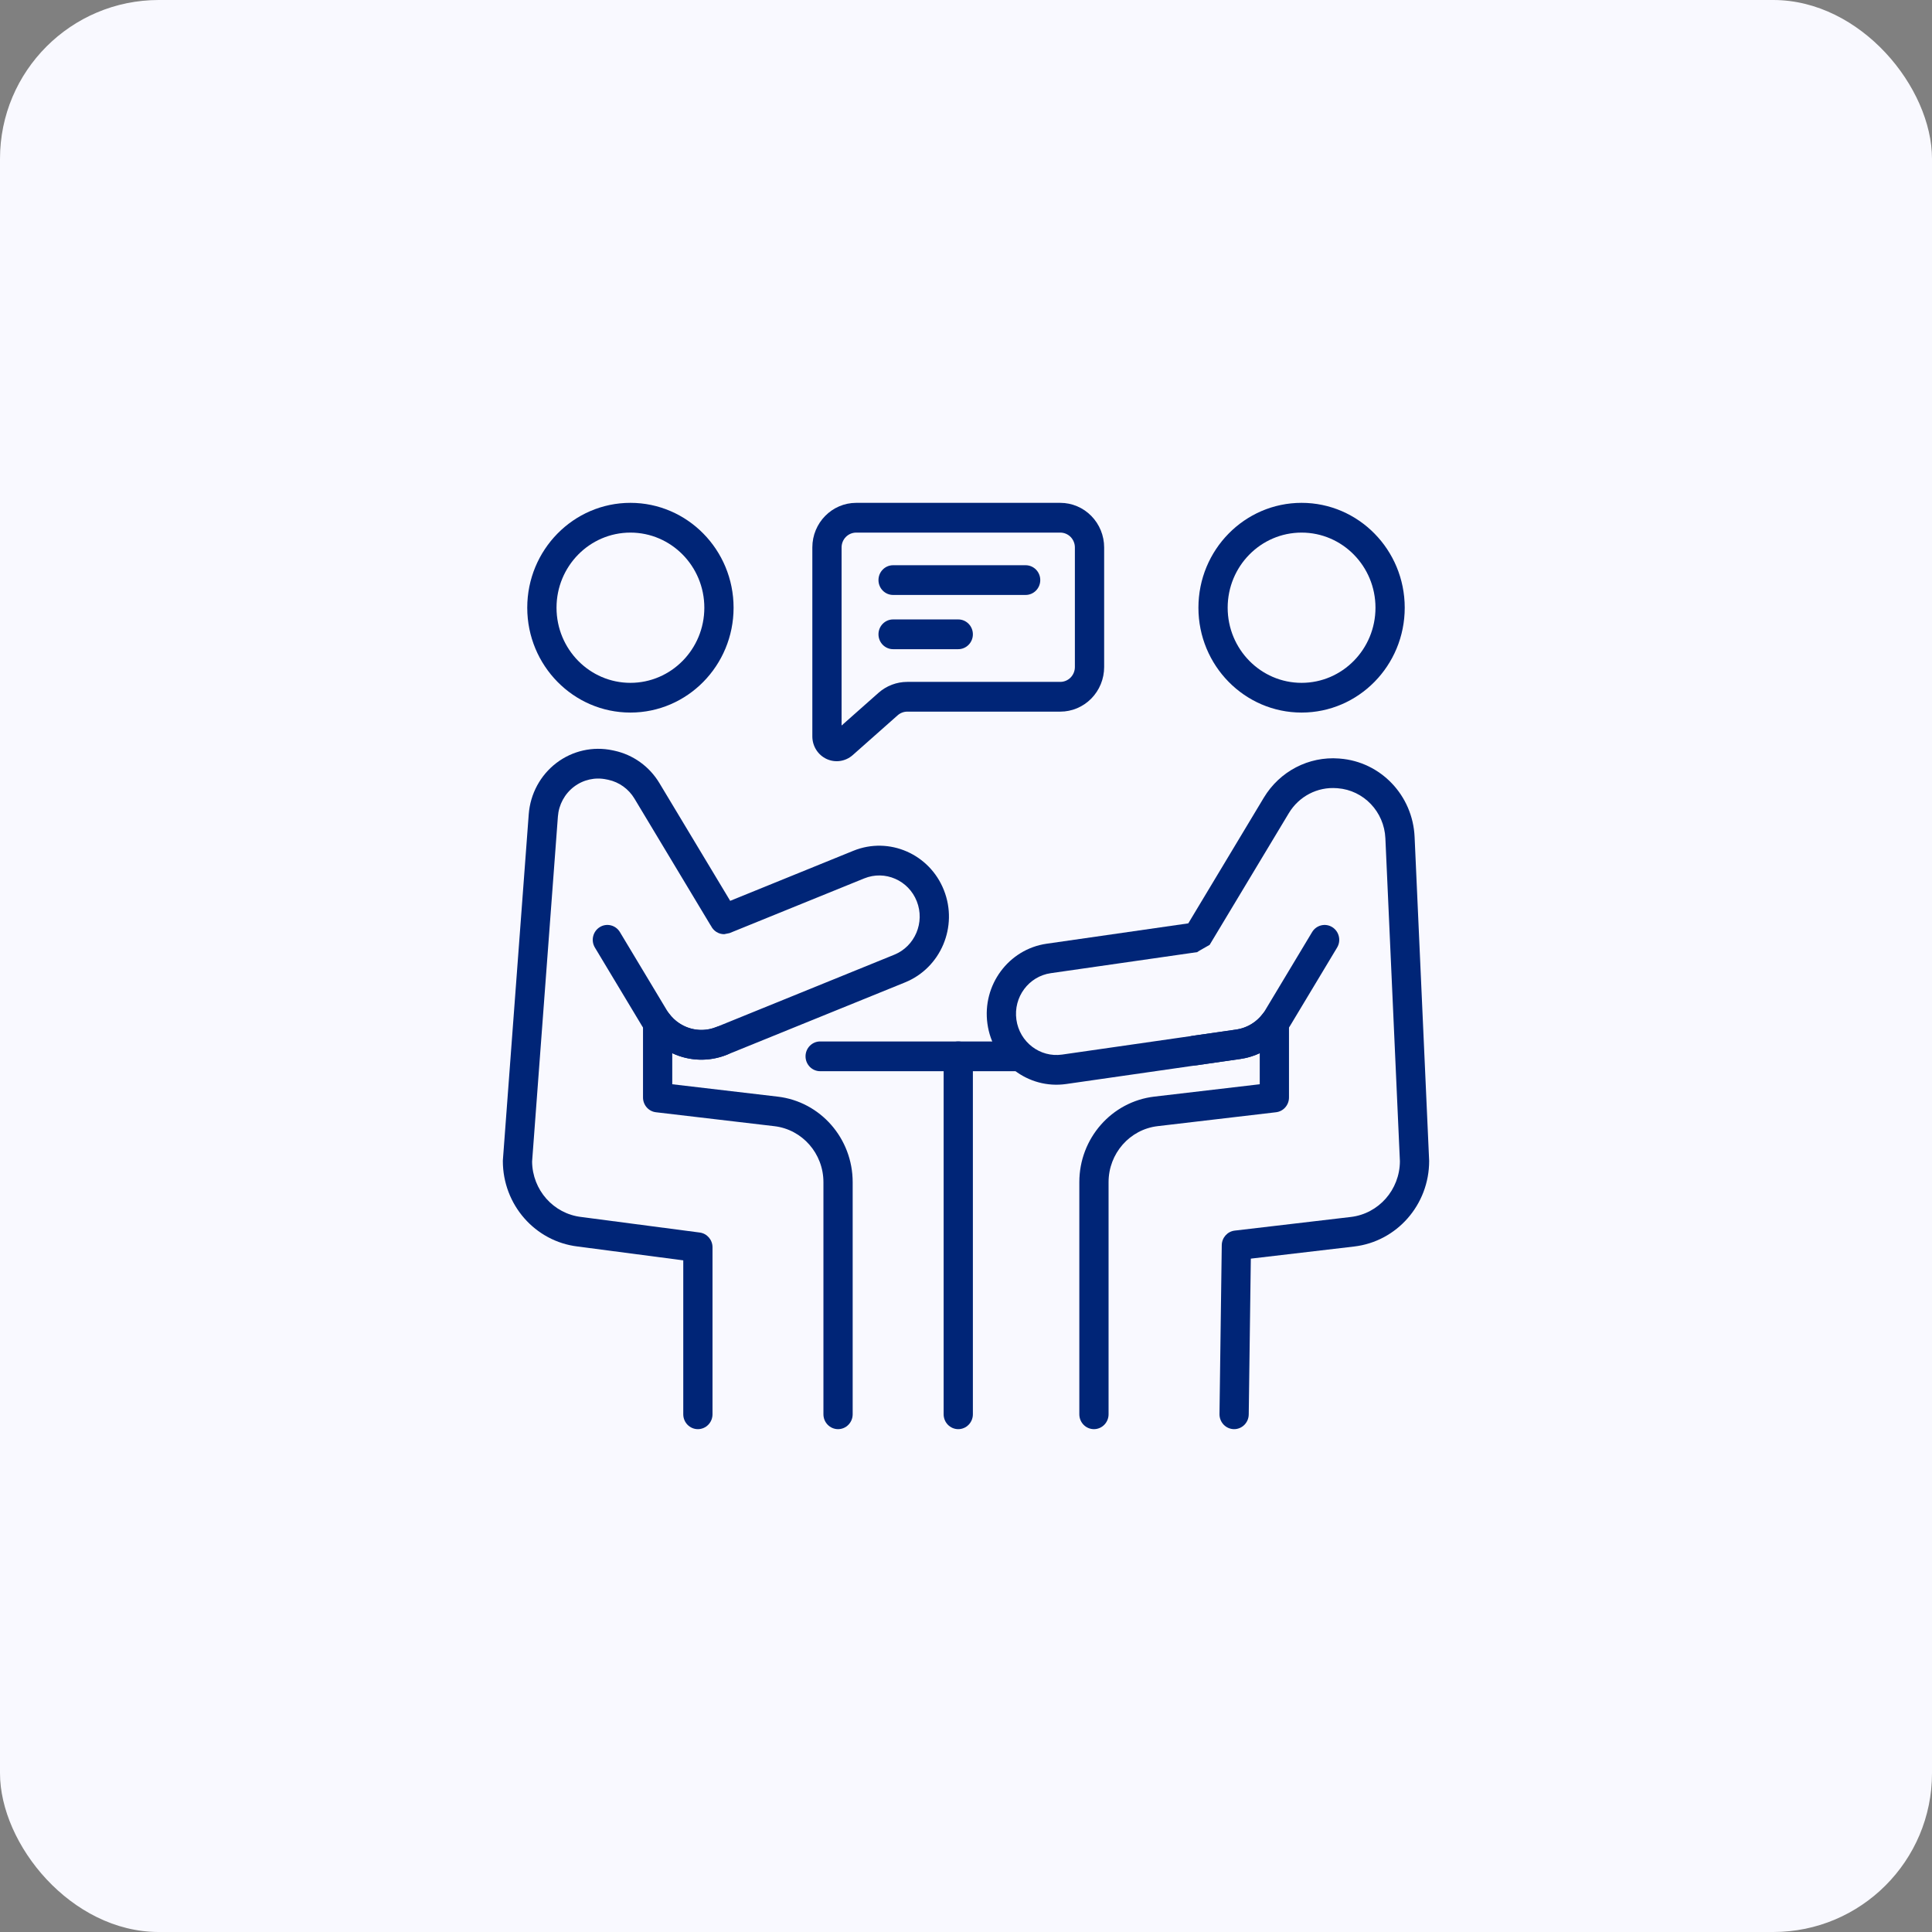
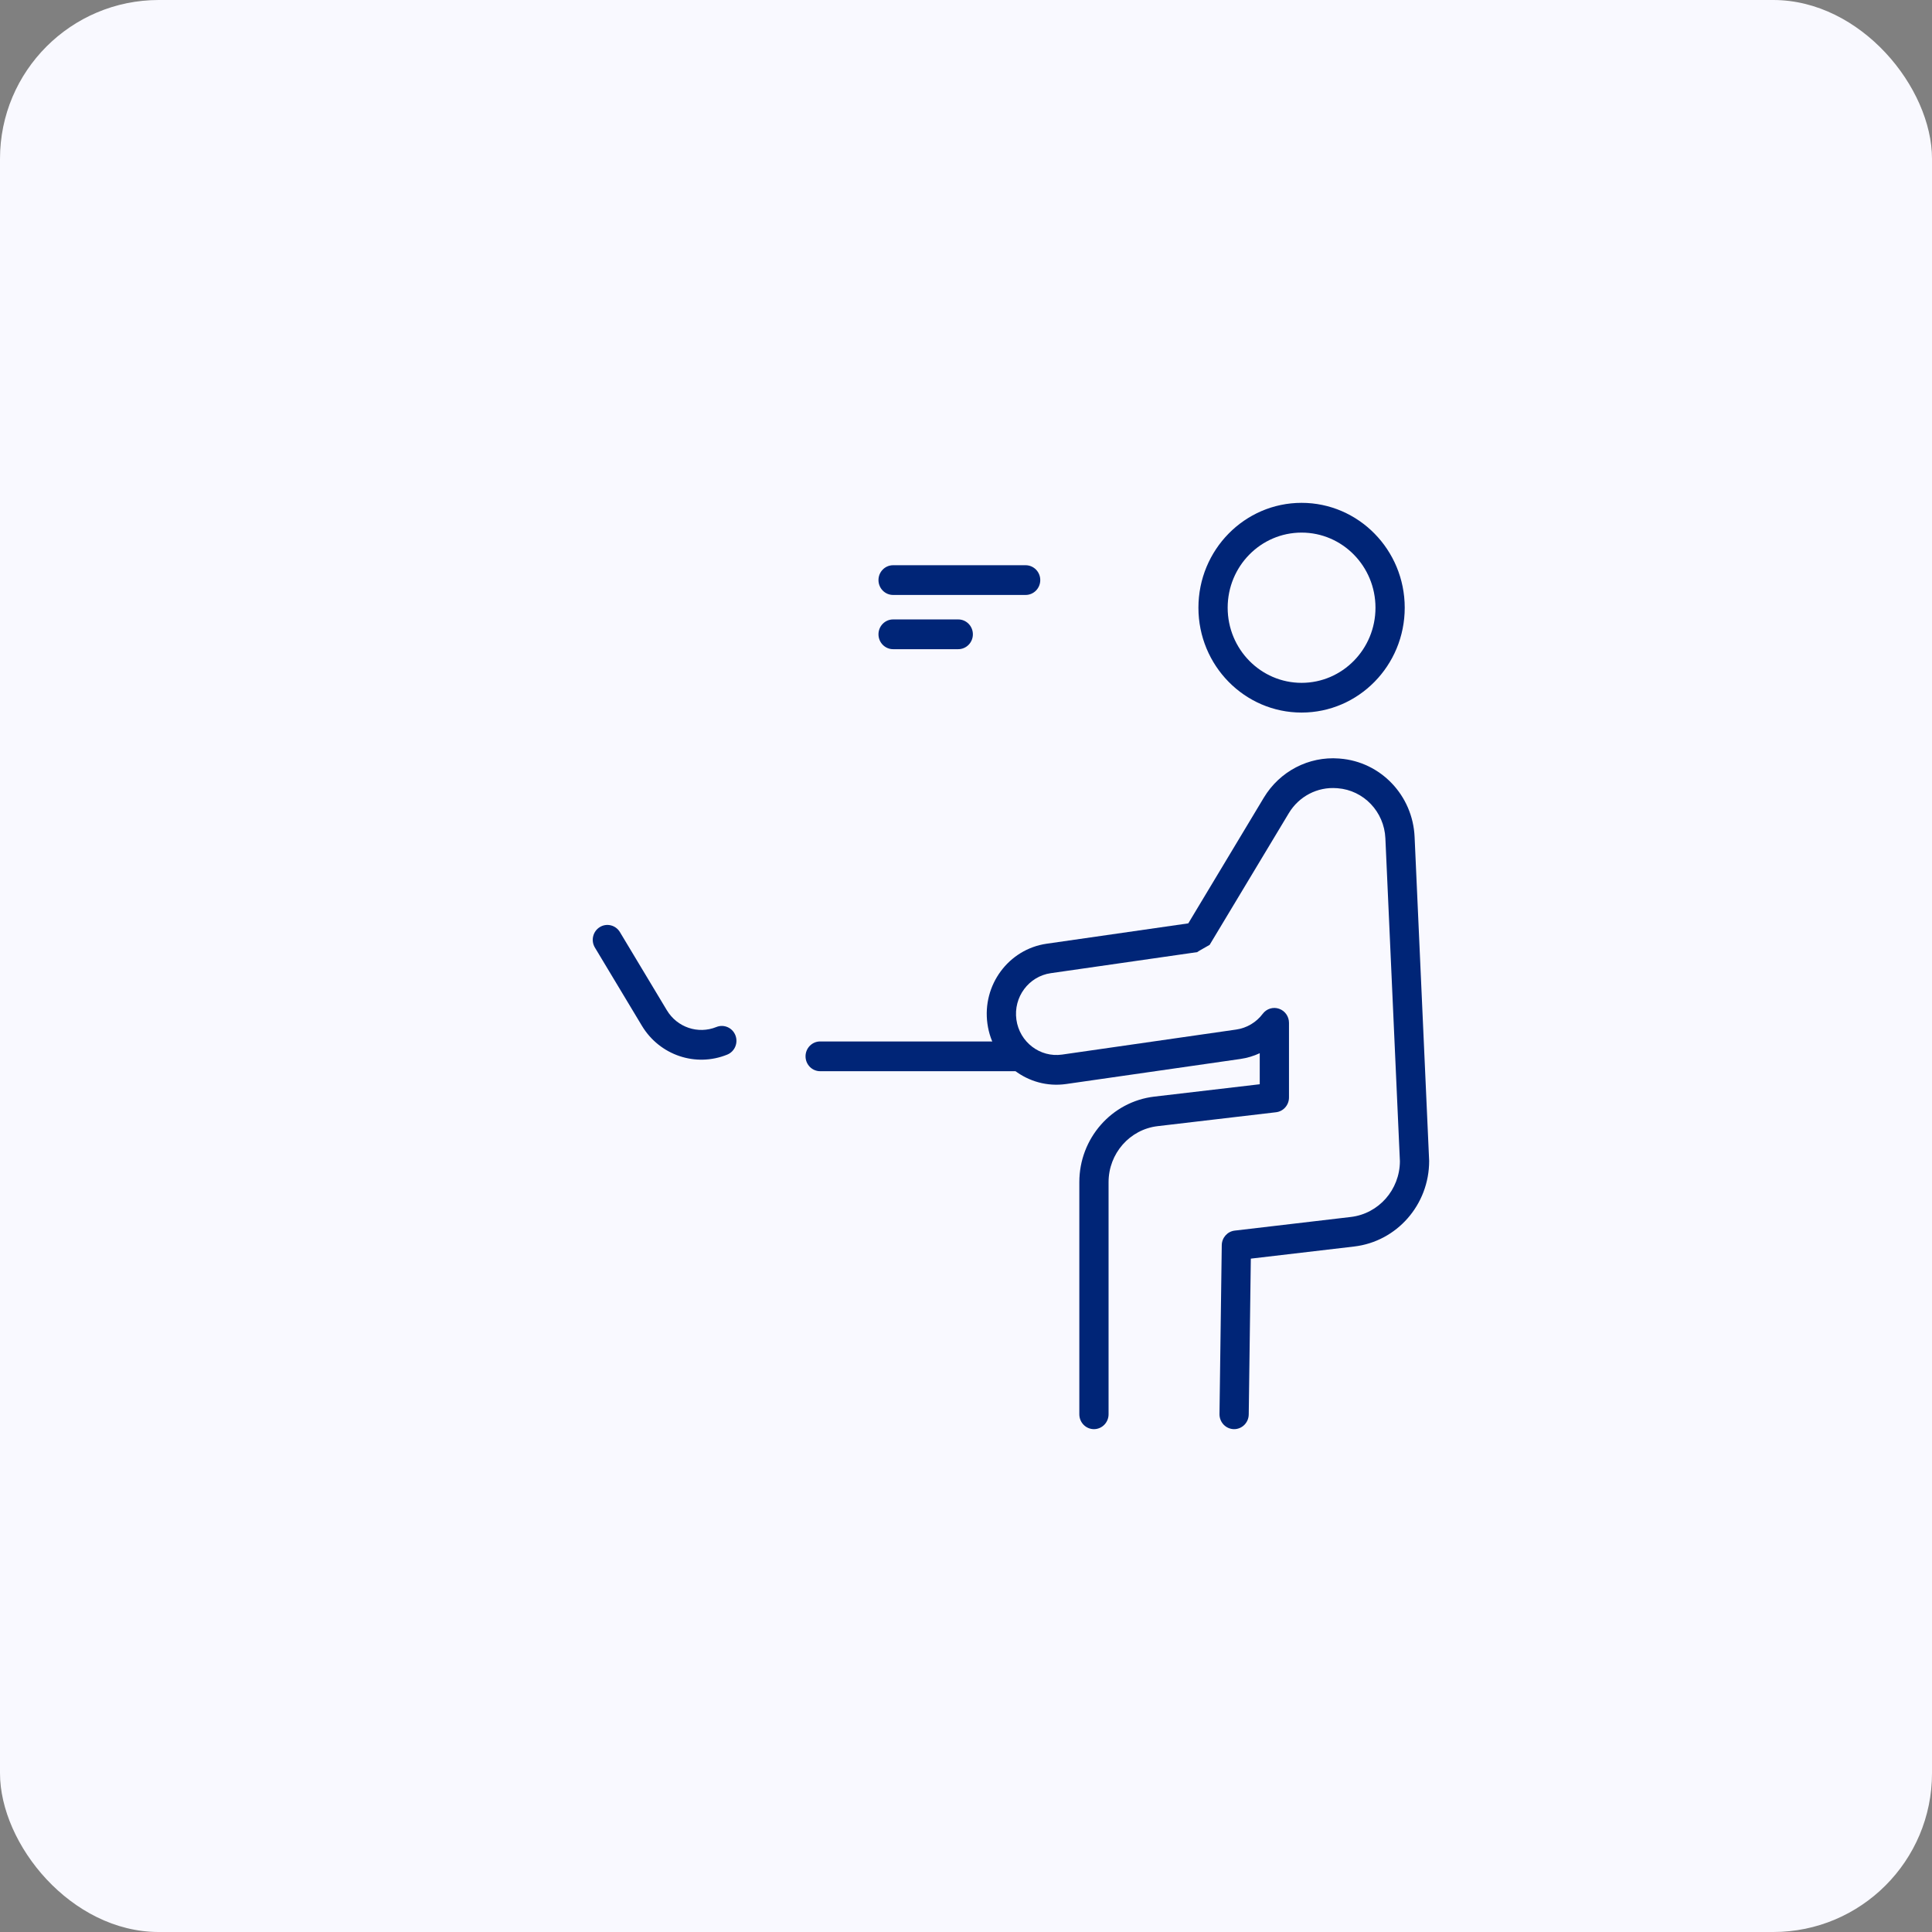
<svg xmlns="http://www.w3.org/2000/svg" width="73" height="73" viewBox="0 0 73 73" fill="none">
  <rect x="0" y="0" width="73" height="73" fill="#808080" stroke="none" />
  <rect width="73" height="73" rx="6" fill="#F9F9FF" />
  <path fill-rule="evenodd" clip-rule="evenodd" d="M30.989 40.475H38.403C38.708 40.475 38.955 40.223 38.955 39.913C38.955 39.603 38.708 39.351 38.403 39.351H30.989C30.684 39.351 30.437 39.603 30.437 39.913C30.437 40.223 30.684 40.475 30.989 40.475Z" fill="#002577" />
-   <path fill-rule="evenodd" clip-rule="evenodd" d="M35.655 39.913V53.438C35.655 53.748 35.902 54 36.208 54C36.512 54 36.76 53.748 36.76 53.438V39.913C36.76 39.603 36.512 39.351 36.208 39.351C35.902 39.351 35.655 39.603 35.655 39.913Z" fill="#002577" />
-   <path fill-rule="evenodd" clip-rule="evenodd" d="M23.82 19C21.669 19 19.922 20.776 19.922 22.962C19.922 25.149 21.669 26.924 23.82 26.924C25.971 26.924 27.718 25.149 27.718 22.962C27.718 20.776 25.971 19 23.82 19ZM23.82 20.124C25.361 20.124 26.613 21.395 26.613 22.962C26.613 24.529 25.361 25.801 23.82 25.801C22.279 25.801 21.028 24.529 21.028 22.962C21.028 21.395 22.279 20.124 23.82 20.124Z" fill="#002577" />
  <path fill-rule="evenodd" clip-rule="evenodd" d="M49.18 19C47.028 19 45.282 20.776 45.282 22.962C45.282 25.149 47.028 26.924 49.18 26.924C51.331 26.924 53.077 25.149 53.077 22.962C53.077 20.776 51.331 19 49.18 19ZM49.18 20.124C50.721 20.124 51.972 21.395 51.972 22.962C51.972 24.529 50.721 25.801 49.18 25.801C47.638 25.801 46.387 24.529 46.387 22.962C46.387 21.395 47.638 20.124 49.18 20.124Z" fill="#002577" />
-   <path fill-rule="evenodd" clip-rule="evenodd" d="M26.866 34.986C26.958 35.173 27.147 35.298 27.361 35.298L27.566 35.257L32.655 33.19C33.438 32.872 34.328 33.259 34.641 34.056C34.954 34.852 34.572 35.756 33.789 36.074L27.069 38.805C26.427 39.066 25.7 38.855 25.288 38.306C25.144 38.115 24.896 38.038 24.672 38.115C24.447 38.192 24.296 38.406 24.296 38.647V41.468C24.296 41.754 24.507 41.994 24.785 42.026L29.258 42.552C30.315 42.676 31.113 43.586 31.113 44.668V53.438C31.113 53.748 31.361 54 31.666 54C31.971 54 32.218 53.748 32.218 53.438V44.668C32.218 43.015 31 41.625 29.385 41.436L25.401 40.968V39.795C26.039 40.093 26.787 40.129 27.479 39.848L34.2 37.118C35.549 36.569 36.207 35.01 35.667 33.639C35.128 32.267 33.594 31.598 32.245 32.146L27.59 34.038L24.915 29.588C24.538 28.96 23.922 28.518 23.213 28.365C23.192 28.361 23.17 28.356 23.148 28.351C22.405 28.192 21.631 28.366 21.024 28.828C20.417 29.291 20.036 29.997 19.978 30.767C19.653 35.113 19.002 43.825 19.002 43.825C19 43.839 19 43.853 19 43.867C19 45.518 20.216 46.907 21.829 47.099L25.817 47.622V53.438C25.817 53.748 26.064 54 26.369 54C26.675 54 26.922 53.748 26.922 53.438V47.128C26.922 46.846 26.716 46.607 26.44 46.571L21.96 45.983C20.911 45.86 20.116 44.962 20.105 43.89C20.105 43.887 21.08 30.852 21.08 30.852C21.113 30.406 21.335 29.995 21.687 29.727C22.039 29.459 22.488 29.358 22.919 29.451L22.984 29.464C23.396 29.553 23.753 29.81 23.972 30.174C24.808 31.565 26.502 34.385 26.833 34.935C26.844 34.953 26.855 34.97 26.866 34.986Z" fill="#002577" />
  <path fill-rule="evenodd" clip-rule="evenodd" d="M22.478 35.803L24.254 38.758C24.924 39.872 26.286 40.333 27.479 39.848C27.762 39.733 27.9 39.406 27.787 39.118C27.674 38.83 27.352 38.69 27.069 38.805C26.377 39.086 25.586 38.819 25.197 38.172L23.422 35.217C23.262 34.953 22.922 34.869 22.662 35.031C22.402 35.192 22.319 35.538 22.478 35.803Z" fill="#002577" />
  <path fill-rule="evenodd" clip-rule="evenodd" d="M44.899 34.889L39.548 35.658C38.109 35.865 37.106 37.221 37.31 38.684C37.513 40.146 38.847 41.166 40.286 40.959L46.867 40.013C47.123 39.976 47.369 39.902 47.599 39.795V40.968L43.615 41.435C42.001 41.625 40.782 43.015 40.782 44.667V53.438C40.782 53.748 41.029 54 41.334 54C41.639 54 41.887 53.748 41.887 53.438V44.667C41.887 43.586 42.685 42.675 43.742 42.551L48.214 42.026H48.212C48.489 41.996 48.704 41.757 48.704 41.468V38.647C48.704 38.406 48.553 38.192 48.328 38.115C48.104 38.037 47.856 38.114 47.712 38.306C47.47 38.628 47.112 38.843 46.712 38.901L40.131 39.847C39.296 39.967 38.522 39.375 38.404 38.526C38.286 37.677 38.868 36.891 39.703 36.771L45.311 35.965L45.235 35.97L45.706 35.701L48.697 30.726C49.079 30.09 49.779 29.724 50.511 29.781C50.521 29.781 50.531 29.782 50.541 29.783C51.526 29.858 52.301 30.67 52.346 31.673L52.895 43.879C52.889 44.955 52.093 45.859 51.04 45.983L46.653 46.498C46.377 46.53 46.168 46.766 46.164 47.048L46.078 53.43C46.074 53.74 46.318 53.995 46.623 54C46.928 54.004 47.179 53.756 47.183 53.445L47.262 47.557L51.166 47.099C52.781 46.91 54 45.519 54 43.867C54 43.858 54 43.85 53.999 43.841C53.999 43.841 53.633 35.69 53.45 31.621C53.38 30.051 52.167 28.781 50.624 28.663C50.614 28.662 50.604 28.661 50.594 28.66C49.449 28.572 48.352 29.144 47.753 30.14L44.899 34.889Z" fill="#002577" />
-   <path fill-rule="evenodd" clip-rule="evenodd" d="M41.72 20.685C41.72 20.238 41.545 19.81 41.234 19.494C40.923 19.177 40.502 19 40.062 19H32.352C31.436 19 30.694 19.755 30.694 20.685V27.825C30.694 28.192 30.905 28.526 31.233 28.678C31.562 28.83 31.948 28.772 32.22 28.531C32.752 28.06 33.501 27.397 33.918 27.027C34.019 26.938 34.148 26.889 34.281 26.889H40.062C40.502 26.889 40.923 26.711 41.234 26.395C41.545 26.079 41.72 25.65 41.72 25.203L41.72 20.685ZM31.799 27.414V20.685C31.799 20.375 32.046 20.124 32.352 20.124H40.062C40.208 20.124 40.349 20.183 40.453 20.288C40.556 20.394 40.614 20.536 40.614 20.685V25.203C40.614 25.352 40.556 25.495 40.453 25.6C40.349 25.706 40.208 25.765 40.062 25.765H34.281C33.881 25.765 33.494 25.912 33.192 26.18L31.799 27.414Z" fill="#002577" />
  <path fill-rule="evenodd" clip-rule="evenodd" d="M33.745 22.48H38.753C39.058 22.48 39.306 22.228 39.306 21.918C39.306 21.608 39.058 21.357 38.753 21.357H33.745C33.44 21.357 33.193 21.608 33.193 21.918C33.193 22.228 33.44 22.48 33.745 22.48Z" fill="#002577" />
  <path fill-rule="evenodd" clip-rule="evenodd" d="M33.745 24.529H36.208C36.512 24.529 36.76 24.277 36.76 23.967C36.76 23.657 36.512 23.405 36.208 23.405H33.745C33.44 23.405 33.193 23.657 33.193 23.967C33.193 24.277 33.44 24.529 33.745 24.529Z" fill="#002577" />
-   <path fill-rule="evenodd" clip-rule="evenodd" d="M45.207 40.252L46.867 40.013C47.646 39.901 48.335 39.441 48.746 38.759L50.522 35.803C50.681 35.539 50.598 35.193 50.338 35.031C50.078 34.87 49.738 34.953 49.578 35.218L47.803 38.173C47.565 38.569 47.164 38.835 46.712 38.901L45.052 39.14C44.75 39.183 44.539 39.468 44.582 39.775C44.625 40.081 44.905 40.296 45.207 40.252Z" fill="#002577" />
</svg>